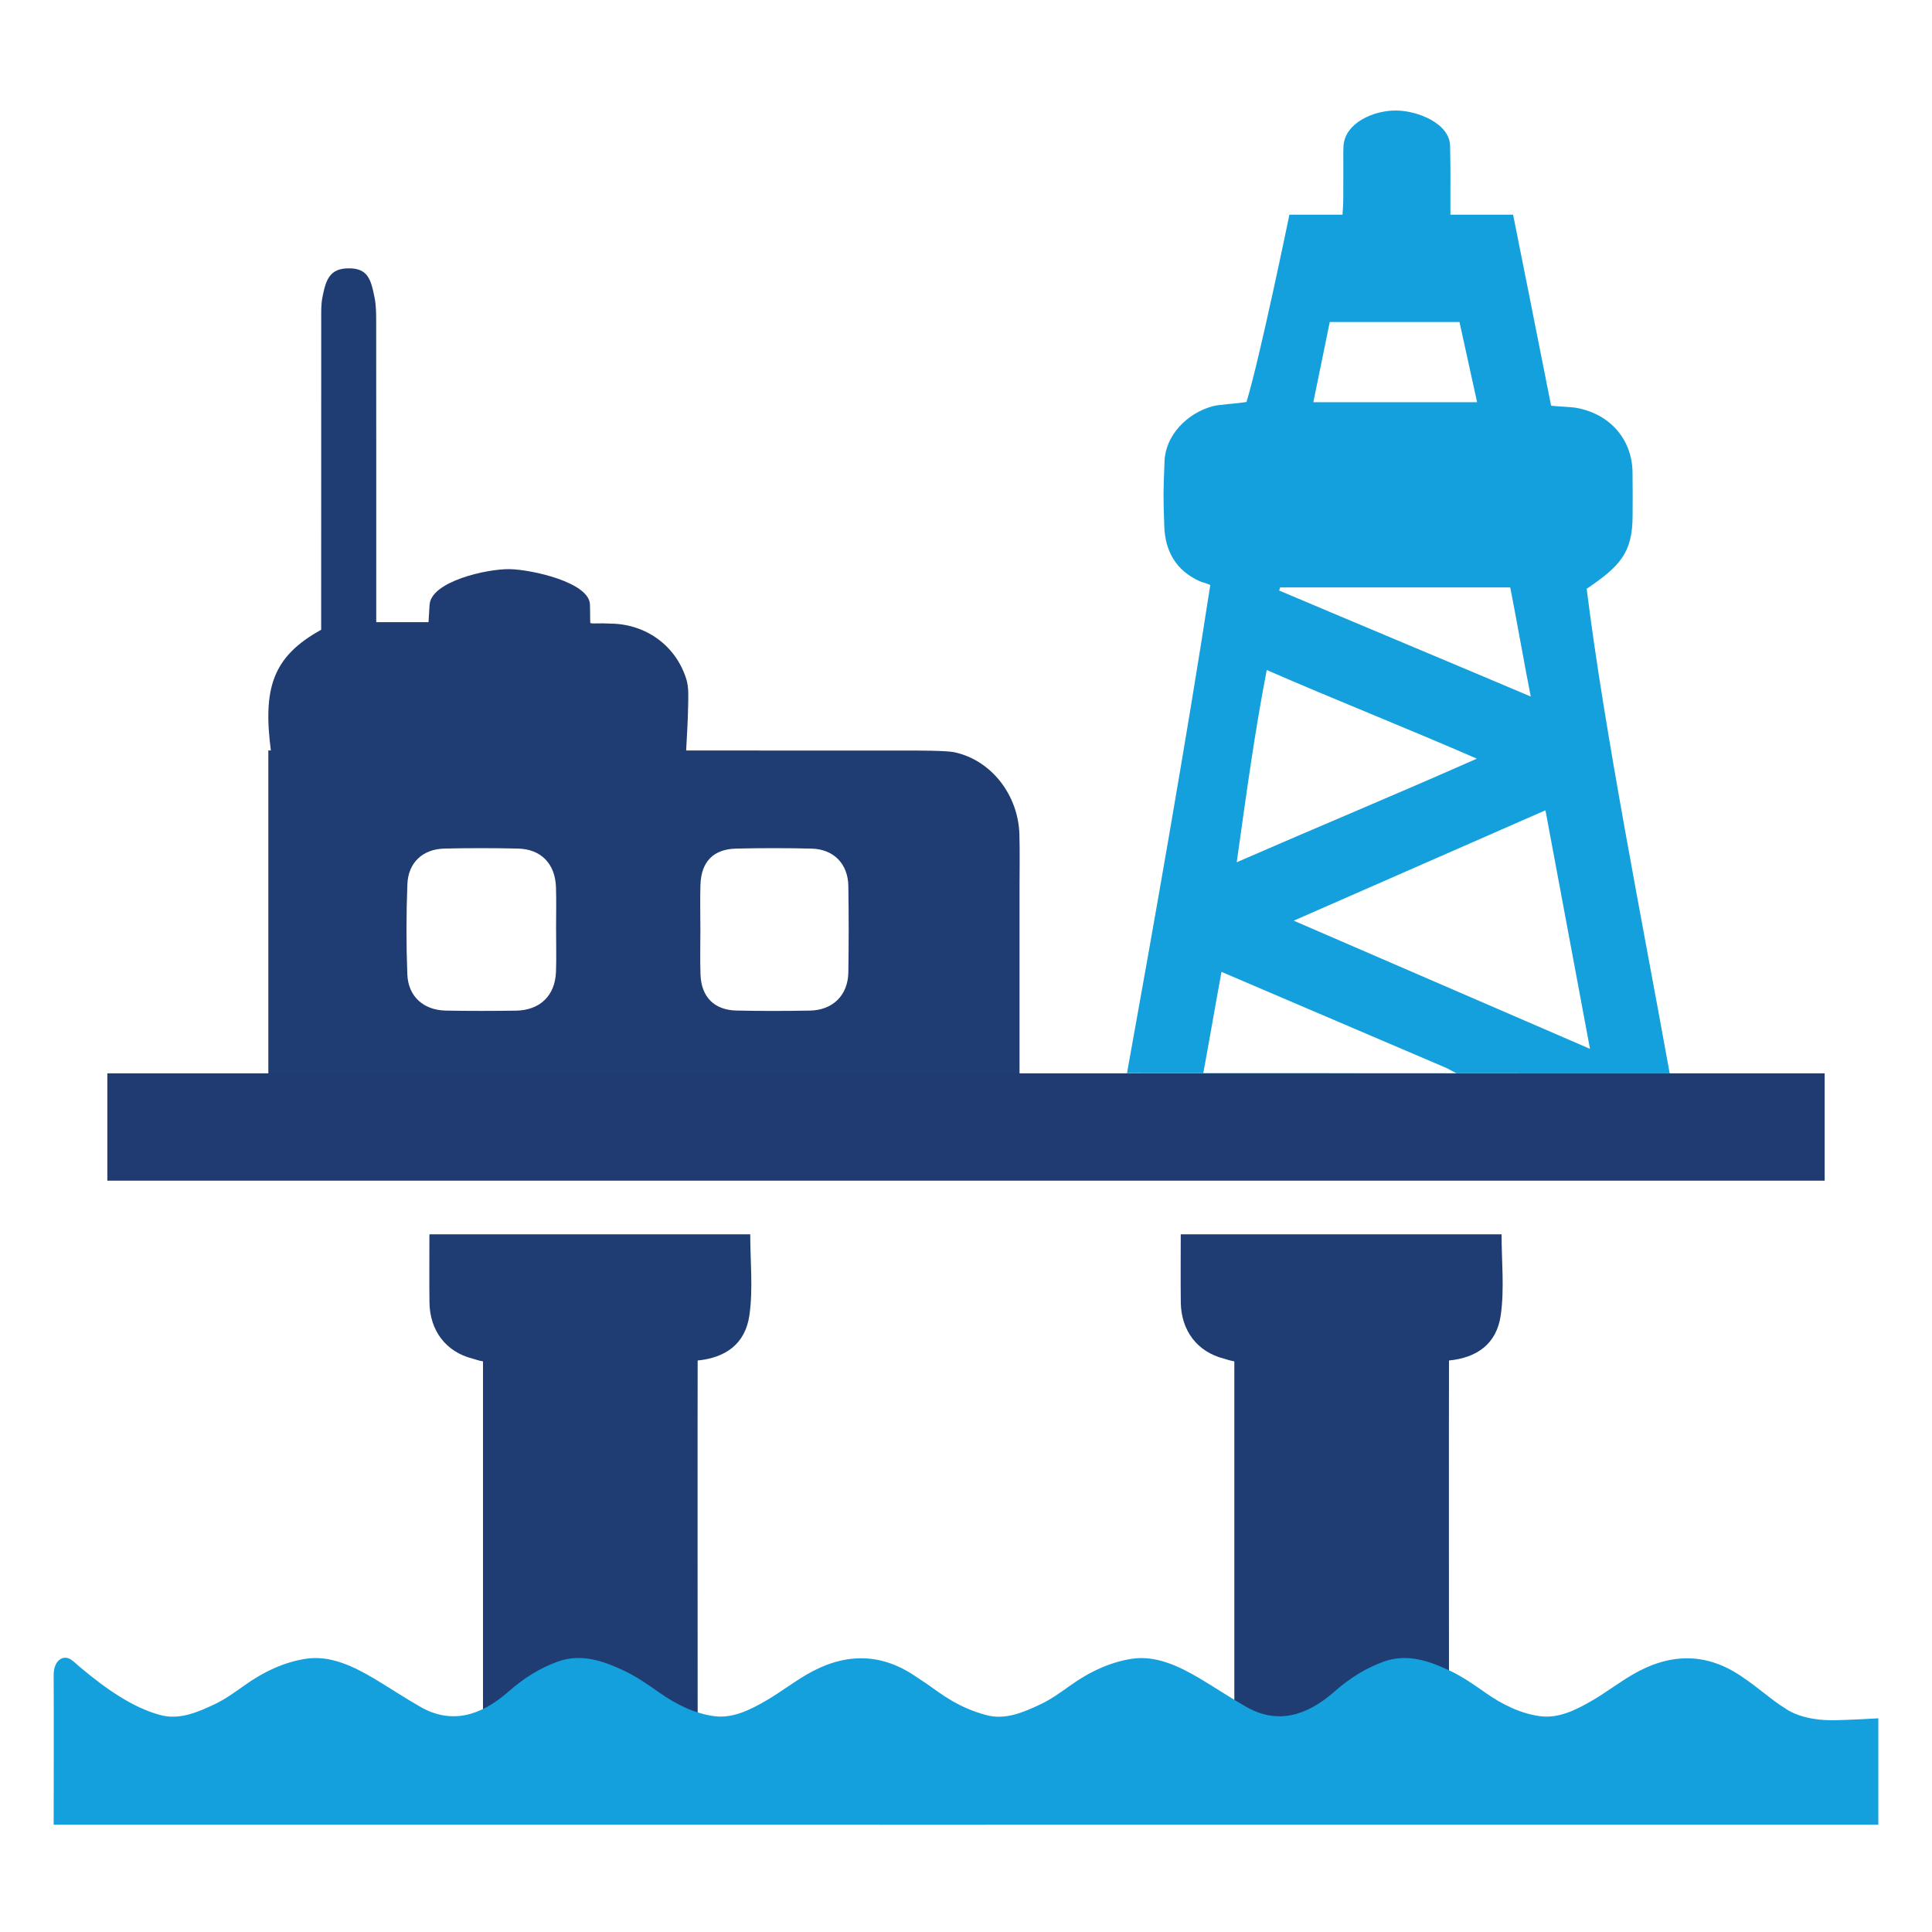
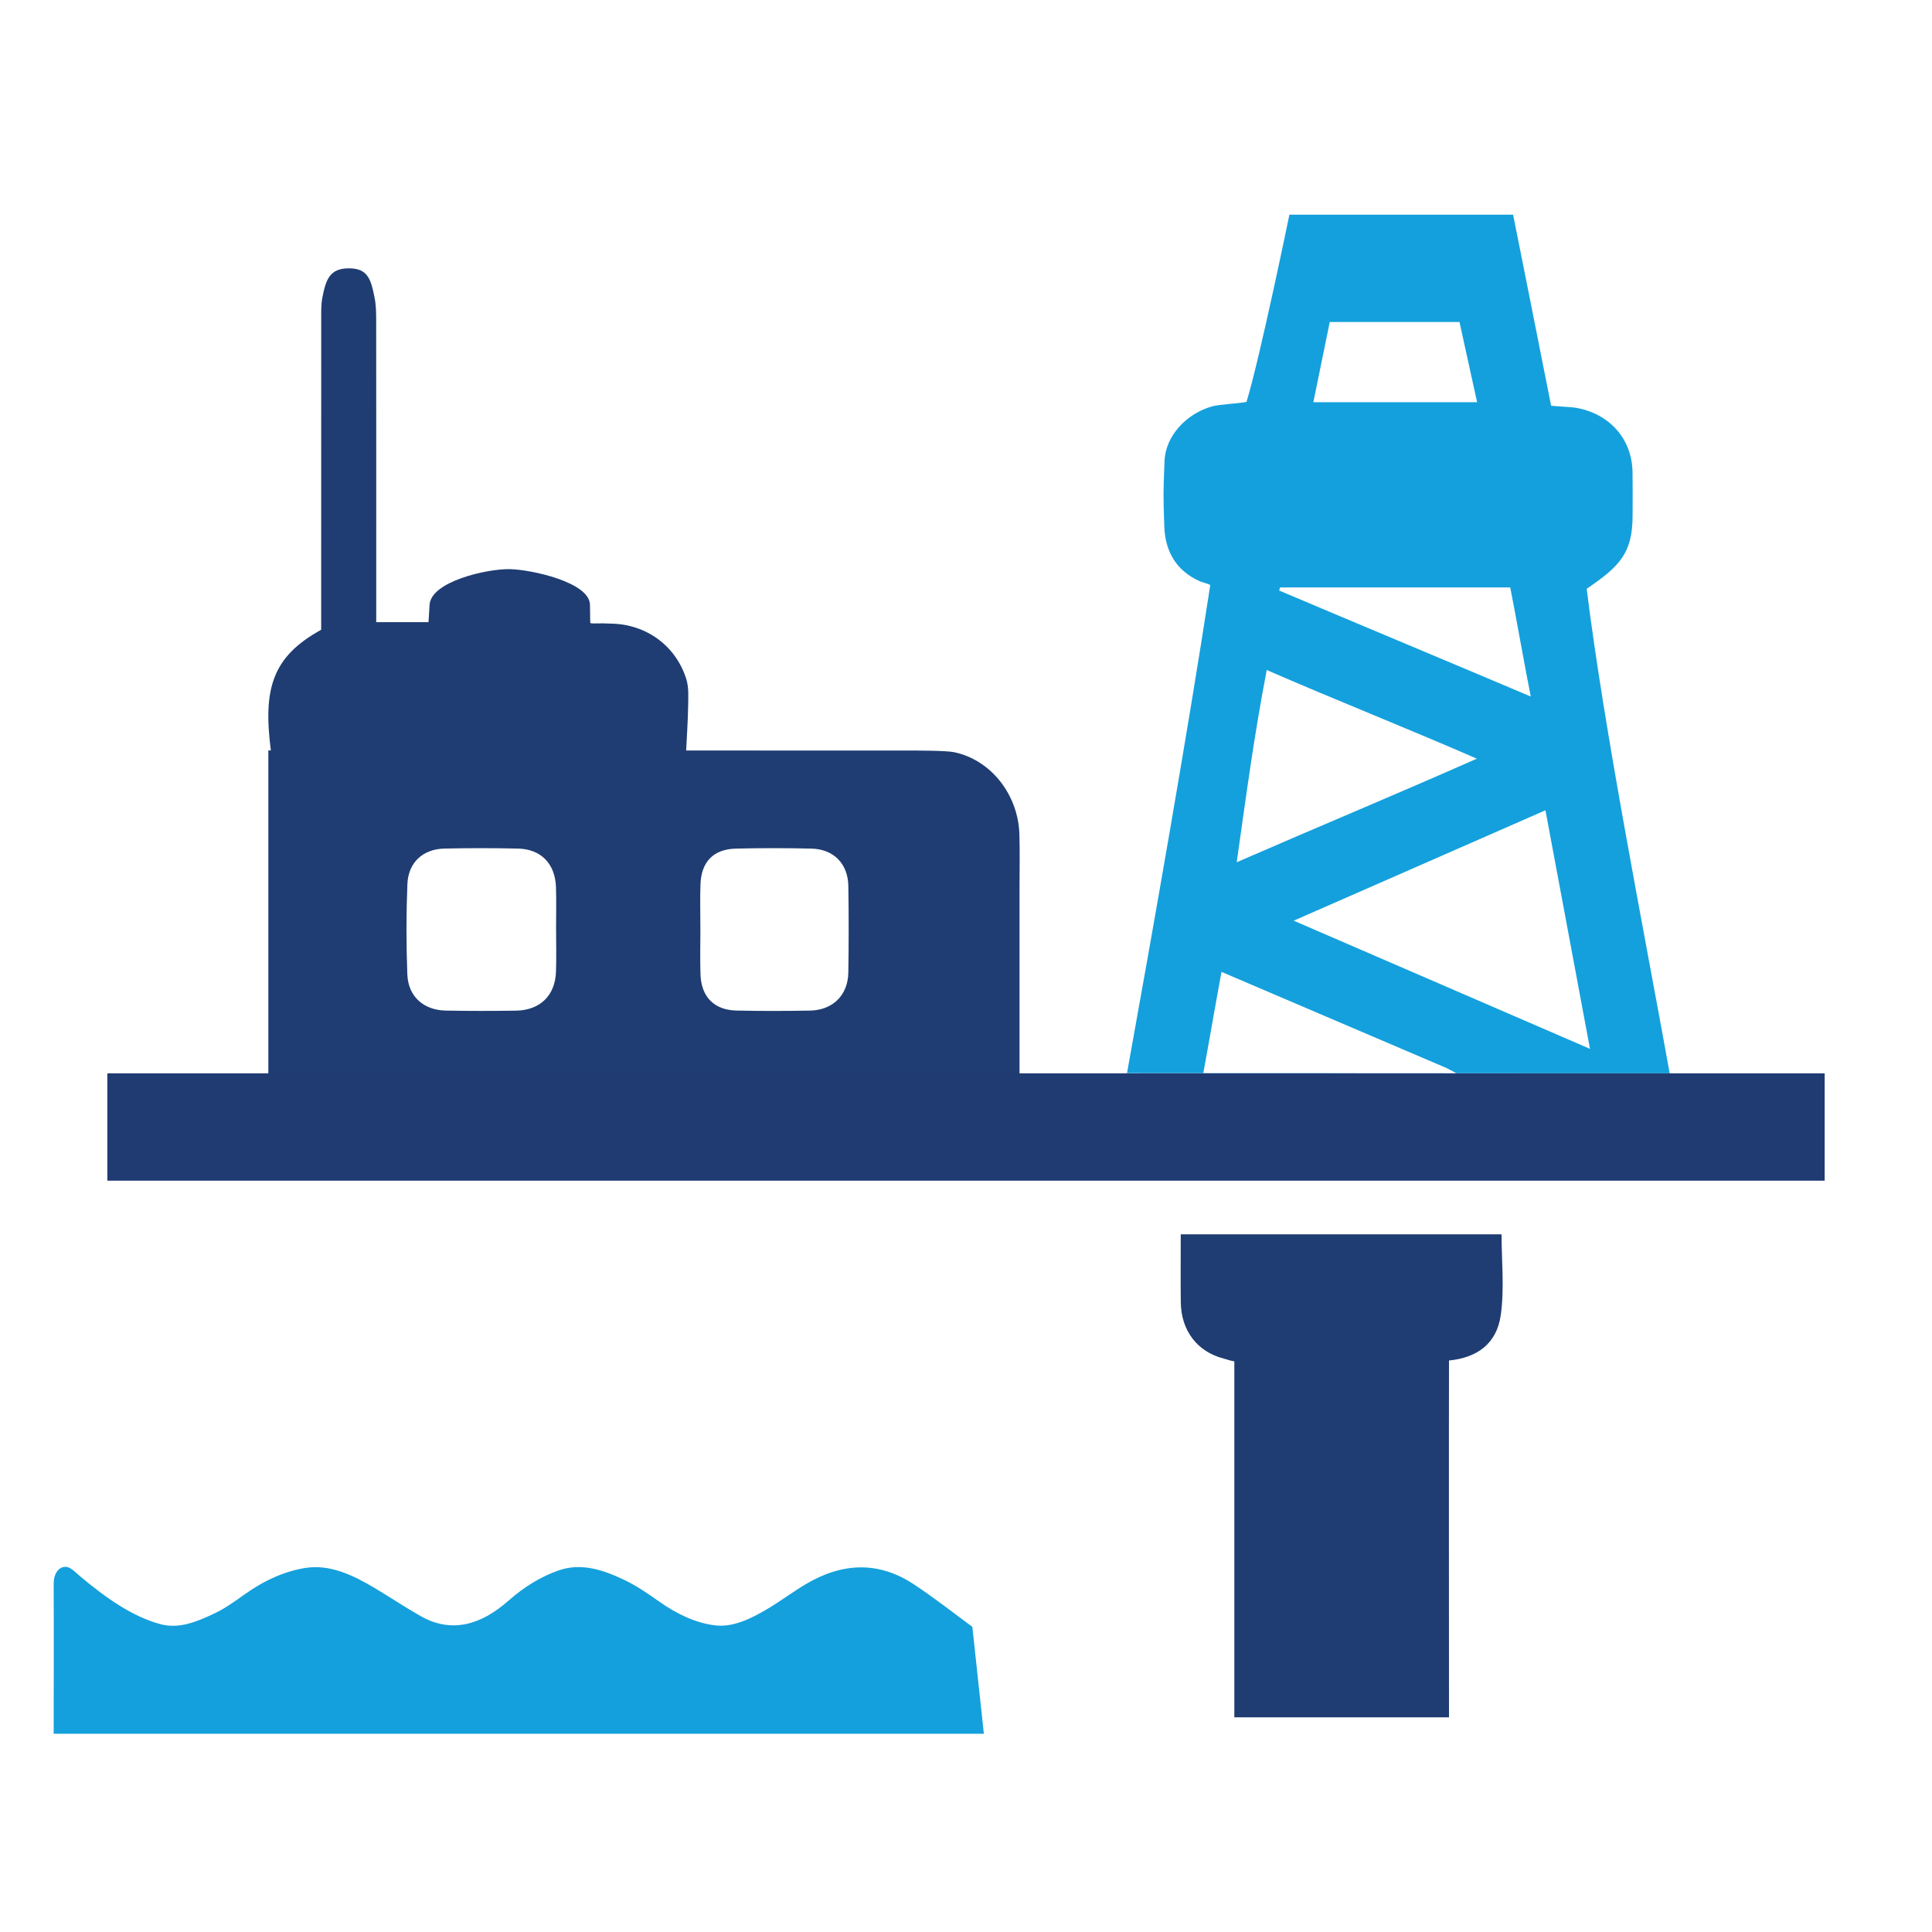
<svg xmlns="http://www.w3.org/2000/svg" xmlns:ns1="http://sodipodi.sourceforge.net/DTD/sodipodi-0.dtd" xmlns:ns2="http://www.inkscape.org/namespaces/inkscape" id="uuid-77d7b1cb-8059-44ca-b286-850e06fc64f8" data-name="Layer 1" viewBox="0 0 360 360" ns1:docname="NewWebIcons_v01.svg" ns2:version="1.3.2 (091e20e, 2023-11-25, custom)" width="360" height="360" xml:space="preserve">
  <defs id="defs1">
    <linearGradient id="linearGradient3693" ns2:swatch="solid">
      <stop style="stop-color:#ff0000;stop-opacity:1;" offset="0" id="stop3691" />
    </linearGradient>
    <style id="style1">      .uuid-cbda5fd5-8b1c-4767-b1bd-349fc374869c {        fill: #fff;      }      .uuid-4d8389c1-db10-435b-97cd-76ad1f38c9ef {        fill: #203a72;      }      .uuid-5e23de7d-e534-4265-bca4-c5b03ab89667 {        fill: #14a0de;      }    </style>
  </defs>
  <rect style="fill:none;fill-opacity:1;stroke:none;stroke-width:2.111" id="rect361-8-4-9-3-9-2-1-4-0-2-3-1-3-3-4" width="360" height="360" x="0" y="0" ns2:export-filename="\\fs\1\Dokumente\03_Marketing\12_Bilder_Screenshots_Symbole_Logos\WinMOD Icons\13 Homepage-MPPräsent Icons\Icon_robotics.svg" ns2:export-xdpi="42.666668" ns2:export-ydpi="42.666668" />
  <path class="uuid-610f3ded-3567-4470-87d6-7a2da6b63c08" d="m 50,209.832 v -70 c 0,0 79.363,0.01 119.045,0.02 1.6,0 7.24,-0.015 8.789,0.316 6.932,1.49 11.9,8.009 12.115,15.291 0.097,3.322 0.025,6.644 0.025,9.966 v 44.406 M 103.613,173.204 c 0,-2.628 0.072,-5.261 -0.015,-7.884 -0.143,-4.368 -2.781,-7.103 -7.07,-7.2 -4.575,-0.102 -9.161,-0.107 -13.737,0 -3.998,0.097 -6.723,2.592 -6.881,6.639 -0.22,5.593 -0.225,11.201 -0.01,16.794 0.159,4.139 3.032,6.68 7.183,6.756 4.351,0.082 8.701,0.072 13.052,0.01 4.484,-0.067 7.3,-2.791 7.464,-7.231 0.097,-2.623 0.015,-5.256 0.021,-7.884 z m 26.886,-0.158 h 0.01 c 0,2.853 -0.082,5.715 0.02,8.563 0.153,4.154 2.551,6.593 6.677,6.69 4.575,0.107 9.156,0.092 13.727,0.01 4.264,-0.082 7.08,-2.878 7.142,-7.119 0.082,-5.368 0.087,-10.737 0,-16.1 -0.066,-4.149 -2.735,-6.864 -6.876,-6.965 -4.688,-0.112 -9.381,-0.112 -14.069,0 -4.207,0.107 -6.462,2.45 -6.61,6.7 -0.092,2.735 -0.015,5.481 -0.015,8.221 z" id="path73" style="fill:#1f3d72;stroke-width:0.511" ns1:nodetypes="ccscsscccccssccscccccscccccccc" />
  <path class="uuid-610f3ded-3567-4470-87d6-7a2da6b63c08" d="m 210,199.972 c 4.827,-26.725 11.165,-62.591 15.514,-90.935 -0.332,-0.268 -1.567,-0.556 -1.877,-0.695 -4.581,-2.018 -6.54,-5.743 -6.69,-10.283 -0.203,-6.346 -0.187,-5.806 0.048,-12.152 0.177,-4.678 4.073,-8.872 8.943,-10.205 1.258,-0.345 4.674,-0.499 6.328,-0.803 C 234.783,66.664 240.261,40 240.261,40 h 41.681 c 0,0 5.72,28.606 7.084,35.6 0.979,0.134 3.687,0.227 4.49,0.36 6.369,1.06 10.613,5.816 10.682,12.068 0.053,4.966 0.016,3.037 0.011,8.004 0,6.973 -2.317,9.444 -8.552,13.679 3.284,26.55 10.607,63.332 15.466,90.289 m -14.851,-4.56 c -2.815,-15.094 -5.523,-29.587 -8.301,-44.455 -15.622,6.85 -30.971,13.581 -46.909,20.57 18.555,8.028 36.542,15.81 55.21,23.884 z m -65.828,-34.774 c 15.231,-6.634 29.735,-12.655 44.742,-19.299 -13.08,-5.707 -26.652,-11.065 -39.148,-16.52 -2.285,11.868 -3.696,22.375 -5.593,35.819 z m 14.278,-85.715 h 30.515 L 271.954,60 H 247.779 Z M 271.412,200 l -1.861,-0.983 c -13.829,-5.908 -27.659,-11.816 -41.943,-17.92 -1.177,6.351 -2.275,12.843 -3.404,18.931 z m -32.89,-90.546 c -0.053,0.196 -0.107,0.391 -0.161,0.587 7.428,3.165 38.856,16.33 46.873,19.747 -0.808,-3.947 -3.166,-17.154 -3.824,-20.334 h -42.894 z" id="path73-9" style="fill:#14a0dc;fill-opacity:1;stroke-width:0.525" ns1:nodetypes="cccccsccccccccccccccccccccccccccccccccc" />
  <path class="uuid-25d4985d-4af1-4c3d-a1fc-c9b38ee6a6fd" d="m 59.845,117.348 v -3.986 c 0,-17.991 0,-35.976 0.01,-53.966 0,-1.288 -0.037,-2.608 0.199,-3.86 0.655,-3.462 1.386,-5.51 4.896,-5.536 3.535,-0.026 4.154,1.948 4.846,5.452 0.272,1.367 0.299,2.802 0.299,4.206 0.021,17.284 0.01,34.567 0.01,51.85 v 4.426 h 9.741 c 0.057,-1.115 0.168,-2.247 0.168,-3.378 0.015,-8.348 0.01,11.303 0.01,2.955 0,-0.943 -0.02,-1.885 0.032,-2.823 0.236,-4.331 10.643,-6.704 14.895,-6.636 4.033,0.062 14.919,2.446 14.972,6.62 0.115,8.815 0.052,-6.366 0.057,2.454 v 0.808 c -0.01,0.266 0.18,0.231 1.191,0.231 6.232,0.02 -3.535,-0.057 2.692,0.037 6.562,0.099 12.104,4.153 14.026,10.36 0.492,1.592 0.356,3.415 0.33,5.127 -0.042,2.682 -0.231,5.368 -0.372,8.312 H 50.49 c -1.519,-11.622 0.193,-17.608 9.358,-22.652 z" id="path75" style="fill:#1f3d72;fill-opacity:1;stroke-width:0.524" ns1:nodetypes="csscsccscccsccccccssscccc" />
  <rect style="fill:#203a72;fill-opacity:1;stroke:none;stroke-width:10.657;stroke-miterlimit:4;stroke-dasharray:none;stroke-opacity:1" id="rect3343-5-6-3" width="320" height="20" x="20" y="200" ns2:export-filename="C:\Constantin_Lokal\Extrusion_Plant.png" ns2:export-xdpi="9.6000004" ns2:export-ydpi="9.6000004" />
-   <path class="uuid-610f3ded-3567-4470-87d6-7a2da6b63c08" d="m 90,320 v -65.153 -1.178 c -1.136,-0.205 -1.154,-0.303 -1.984,-0.519 -4.915,-1.263 -7.928,-5.191 -7.992,-10.484 -0.049,-4.133 -0.01,-8.266 -0.01,-12.667 h 59.781 c 0,5.032 0.548,10.135 -0.148,15.044 -0.766,5.448 -4.525,7.958 -9.647,8.467 -0.039,6.508 0,66.49 0,66.49 z" id="path74-1" style="fill:#1f3d72;stroke-width:0.504" ns1:nodetypes="ccccscccccc" />
  <path class="uuid-610f3ded-3567-4470-87d6-7a2da6b63c08" d="m 230,320 v -65.153 -1.178 c -1.136,-0.205 -1.154,-0.303 -1.984,-0.519 -4.915,-1.263 -7.928,-5.191 -7.992,-10.484 -0.049,-4.133 -0.01,-8.266 -0.01,-12.667 h 59.781 c 0,5.032 0.548,10.135 -0.148,15.044 -0.766,5.448 -4.525,7.958 -9.647,8.467 -0.039,6.508 0,66.49 0,66.49 z" id="path74-1-6" style="fill:#1f3d72;stroke-width:0.504" ns1:nodetypes="ccccscccccc" />
-   <path ns2:connector-curvature="0" id="path81-9-0-3-1" d="m 183.329,323.062 c 0.033,4.165 0.306,16.938 0.306,16.938 H 10 c 0,0 0.047,-21.707 0,-27.886 -0.02,-2.624 1.665,-3.784 3.096,-2.955 0.63,0.365 1.219,0.988 1.827,1.498 4.819,4.026 9.716,7.506 14.971,8.922 3.506,0.942 6.848,-0.474 10.181,-2.059 1.808,-0.86 3.571,-2.111 5.317,-3.362 3.753,-2.693 7.625,-4.464 11.605,-5.071 4.394,-0.669 8.634,1.256 12.799,3.743 2.874,1.714 5.718,3.624 8.605,5.256 5.645,3.192 11.096,1.75 16.372,-2.904 2.973,-2.621 6.057,-4.474 9.283,-5.607 4.216,-1.483 8.301,-0.144 12.353,1.797 2.158,1.035 4.267,2.471 6.358,3.954 3.361,2.379 6.821,4.005 10.378,4.464 3.342,0.432 6.595,-1.133 9.772,-3.002 2.475,-1.457 4.889,-3.295 7.364,-4.742 6.7,-3.918 13.426,-4.273 20.096,0.17 3.638,2.425 7.214,5.19 10.806,7.862 z" class="uuid-25d4985d-4af1-4c3d-a1fc-c9b38ee6a6fd" style="fill:#14a0dc;fill-opacity:1;stroke-width:0.372" ns1:nodetypes="cccssccsccssccsccscccc" />
-   <path ns2:connector-curvature="0" id="path81-9-0-3-1-8" d="m 350,320.184 v 19.822 H 163.9 c 0,0 0.047,-21.707 0,-27.886 -0.02,-2.624 2.893,-1.608 4.378,-0.878 1.823,0.896 3.119,1.696 4.258,2.426 3.051,2.126 6.003,4.501 11.258,5.917 3.506,0.942 6.848,-0.474 10.181,-2.059 1.808,-0.86 3.571,-2.111 5.317,-3.362 3.753,-2.693 7.625,-4.464 11.605,-5.071 4.394,-0.669 8.634,1.256 12.799,3.743 2.874,1.714 5.718,3.624 8.605,5.256 5.645,3.192 11.096,1.75 16.372,-2.904 2.973,-2.621 6.057,-4.474 9.283,-5.607 4.216,-1.483 8.301,-0.144 12.353,1.797 2.158,1.035 4.267,2.471 6.358,3.954 3.361,2.379 6.821,4.005 10.378,4.464 3.342,0.432 6.595,-1.133 9.772,-3.002 2.475,-1.457 4.889,-3.295 7.364,-4.742 6.7,-3.918 13.426,-4.273 20.096,0.17 3.638,2.425 5.782,4.533 8.419,6.138 0,0 2.655,2.124 8.387,2.177 2.592,0.024 8.917,-0.353 8.917,-0.353 z" class="uuid-25d4985d-4af1-4c3d-a1fc-c9b38ee6a6fd" style="fill:#14a0dc;fill-opacity:1;stroke-width:0.372" ns1:nodetypes="cccssccsccssccsccsccssc" />
-   <path class="uuid-25d4985d-4af1-4c3d-a1fc-c9b38ee6a6fd" d="m 250.129,40.476 c 0.057,-1.115 0.168,-2.247 0.168,-3.378 0.015,-8.348 0.01,1.303 0.01,-7.045 0,-0.943 -0.02,-1.885 0.032,-2.823 0.236,-4.331 5.643,-6.704 9.895,-6.636 4.033,0.062 9.919,2.446 9.972,6.62 0.115,8.815 0.052,-0.366 0.057,8.454 v 4.808 z" id="path75-9" style="fill:#14a0dc;fill-opacity:1;stroke-width:0.524" ns1:nodetypes="ccscccccc" />
+   <path ns2:connector-curvature="0" id="path81-9-0-3-1" d="m 183.329,323.062 H 10 c 0,0 0.047,-21.707 0,-27.886 -0.02,-2.624 1.665,-3.784 3.096,-2.955 0.63,0.365 1.219,0.988 1.827,1.498 4.819,4.026 9.716,7.506 14.971,8.922 3.506,0.942 6.848,-0.474 10.181,-2.059 1.808,-0.86 3.571,-2.111 5.317,-3.362 3.753,-2.693 7.625,-4.464 11.605,-5.071 4.394,-0.669 8.634,1.256 12.799,3.743 2.874,1.714 5.718,3.624 8.605,5.256 5.645,3.192 11.096,1.75 16.372,-2.904 2.973,-2.621 6.057,-4.474 9.283,-5.607 4.216,-1.483 8.301,-0.144 12.353,1.797 2.158,1.035 4.267,2.471 6.358,3.954 3.361,2.379 6.821,4.005 10.378,4.464 3.342,0.432 6.595,-1.133 9.772,-3.002 2.475,-1.457 4.889,-3.295 7.364,-4.742 6.7,-3.918 13.426,-4.273 20.096,0.17 3.638,2.425 7.214,5.19 10.806,7.862 z" class="uuid-25d4985d-4af1-4c3d-a1fc-c9b38ee6a6fd" style="fill:#14a0dc;fill-opacity:1;stroke-width:0.372" ns1:nodetypes="cccssccsccssccsccscccc" />
</svg>